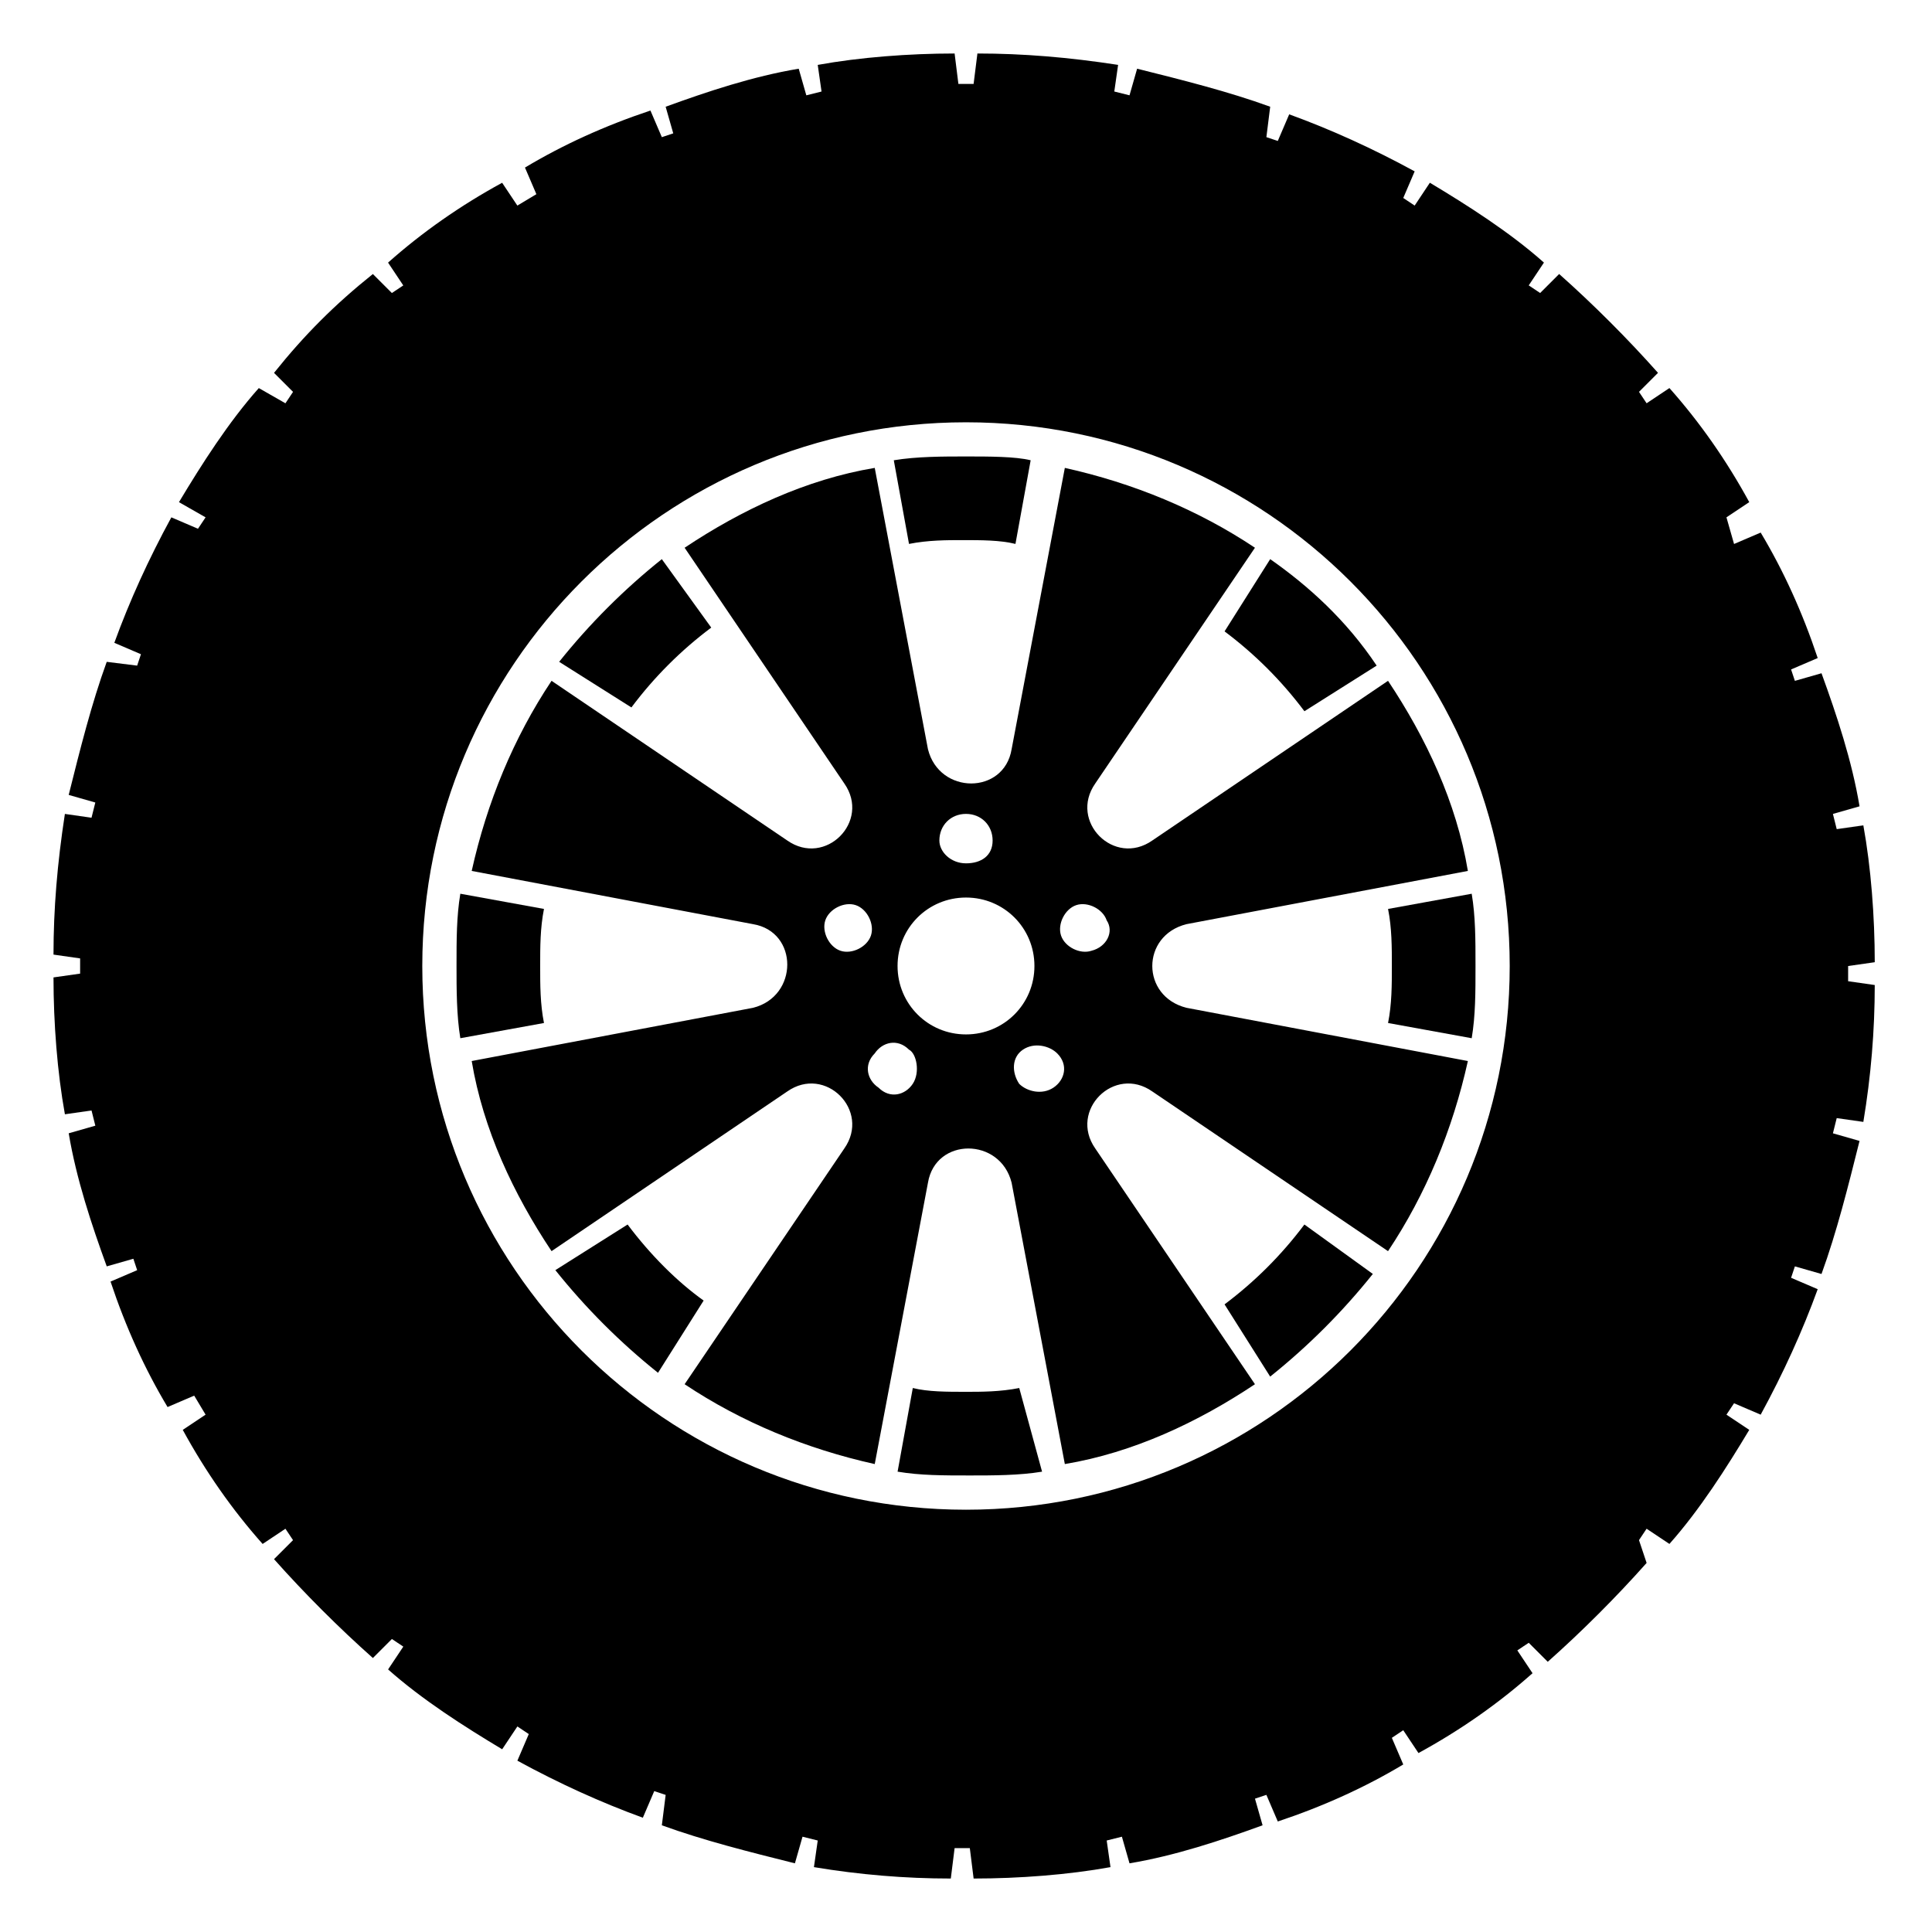
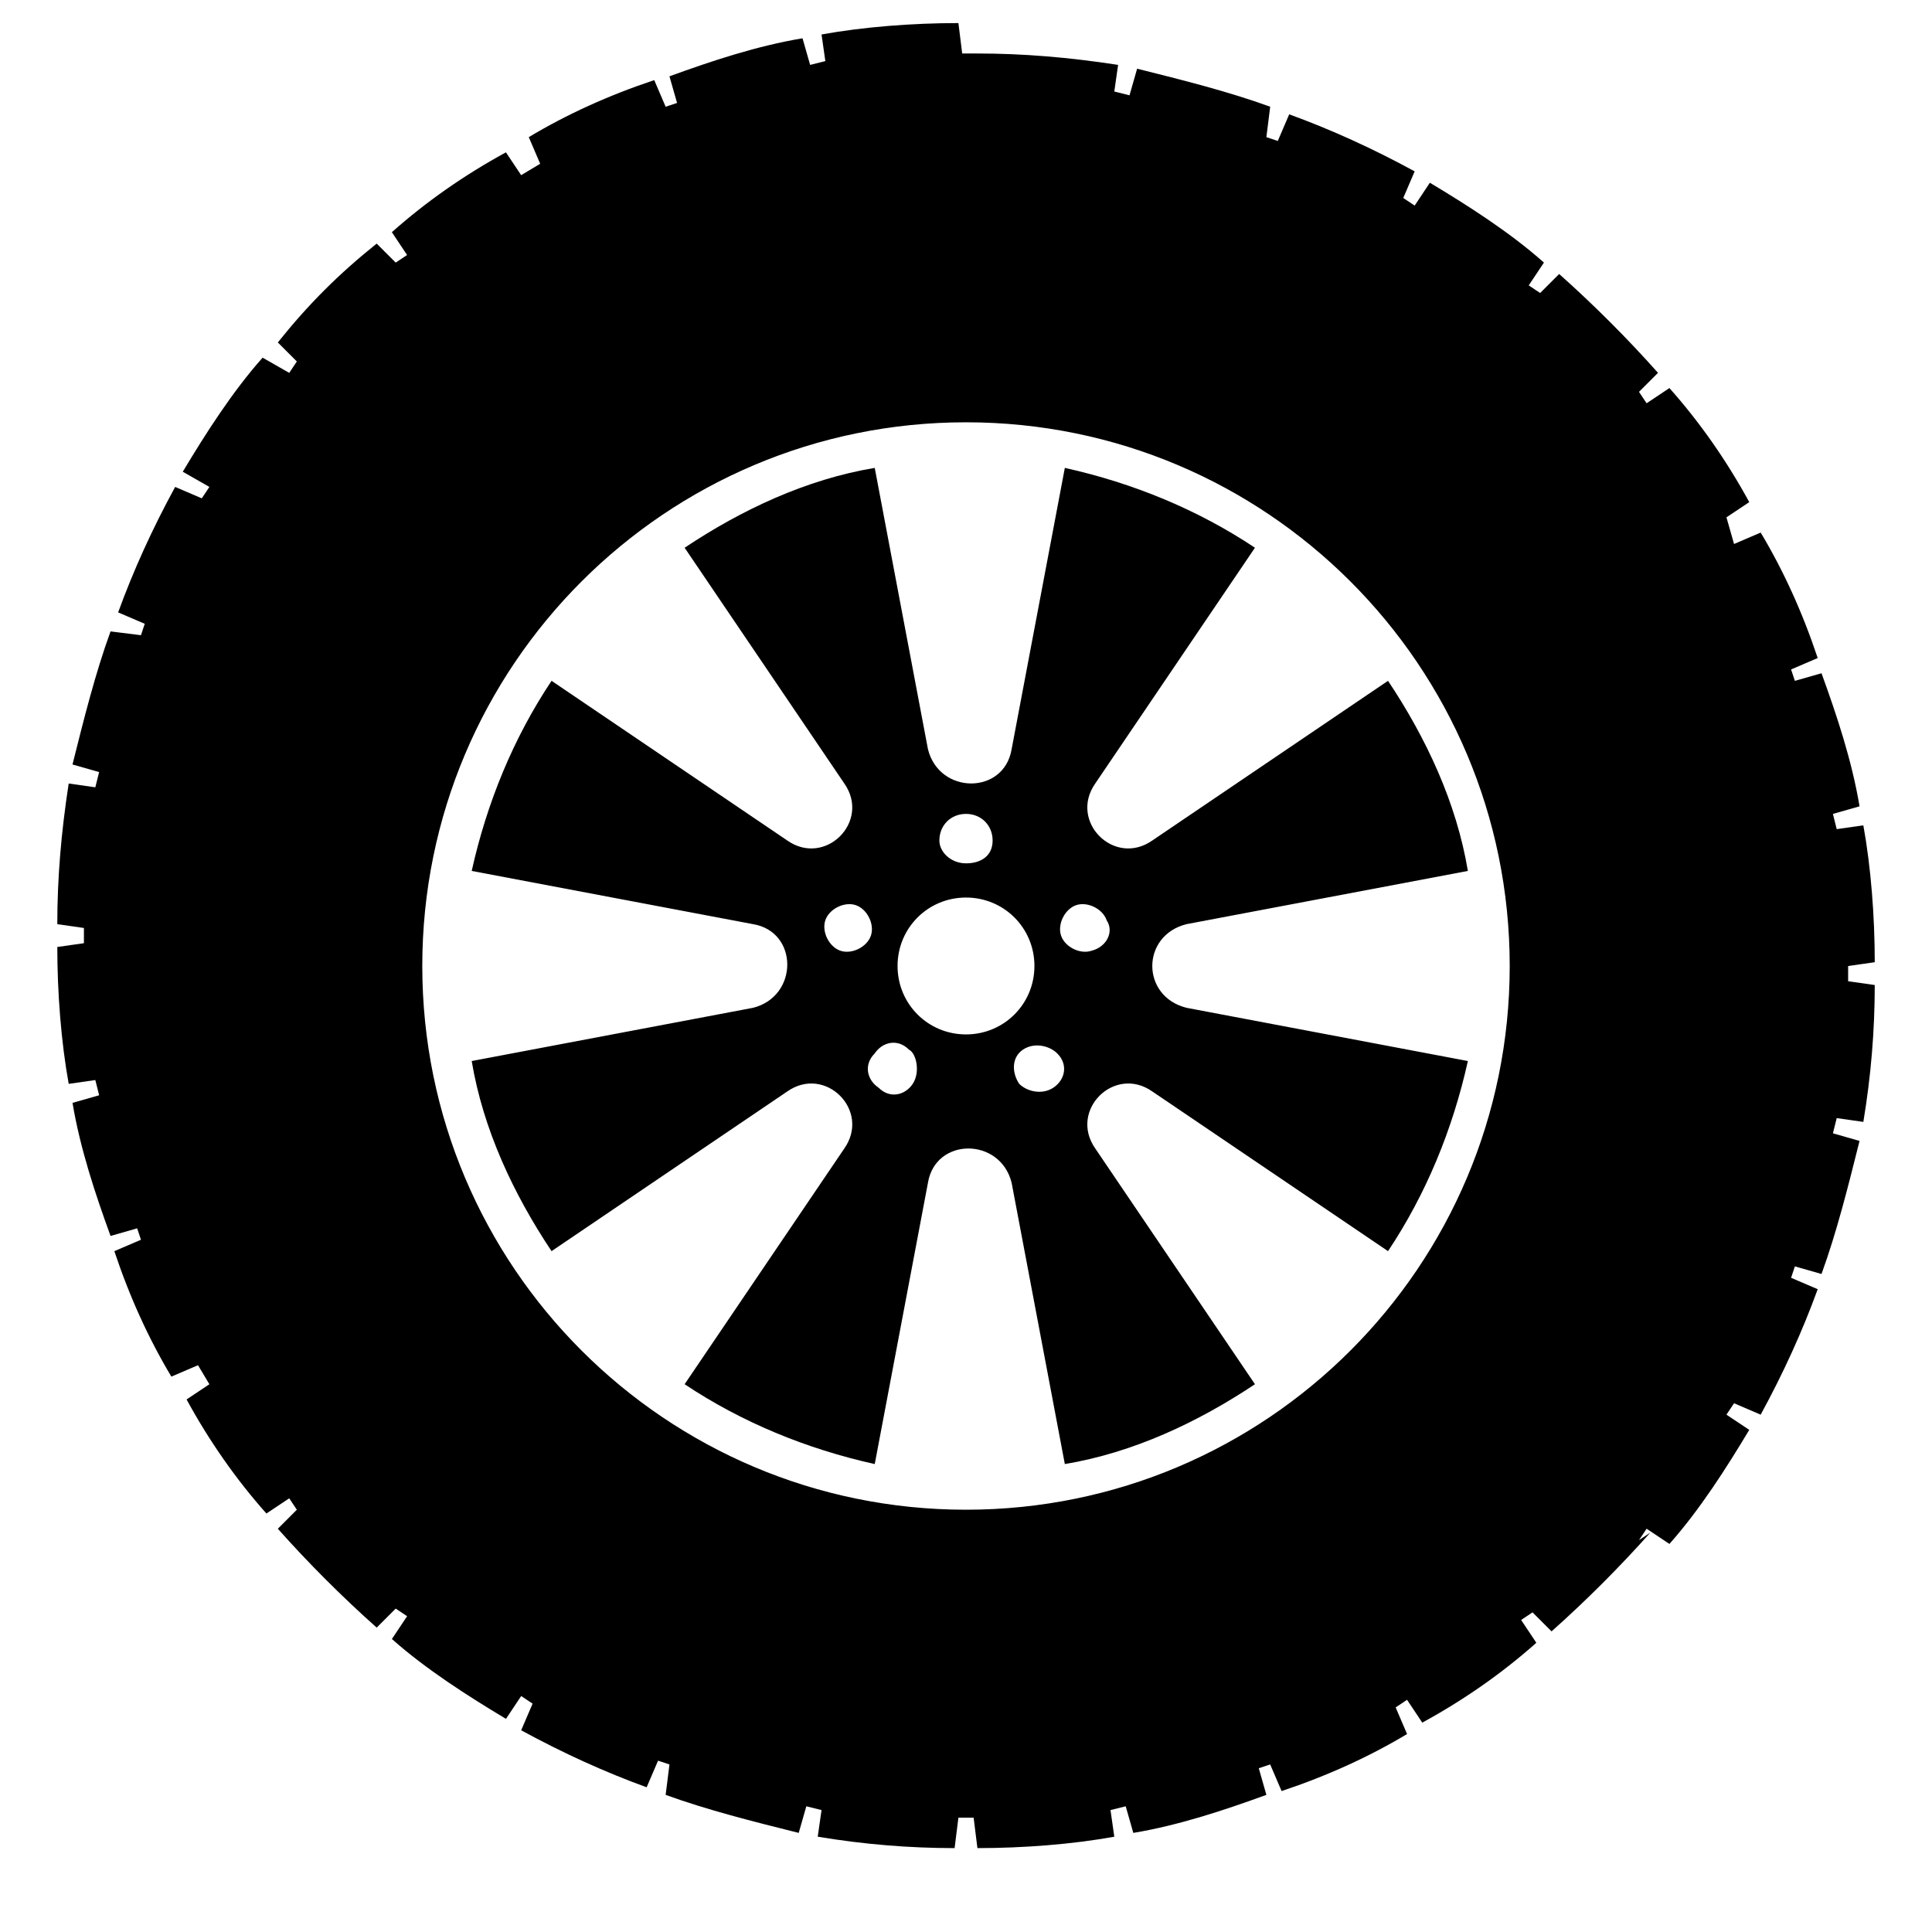
<svg xmlns="http://www.w3.org/2000/svg" fill="#000000" width="800px" height="800px" version="1.1" viewBox="144 144 512 512">
  <g>
-     <path d="m319.39 292.18c-10.078 8.062-19.145 17.129-27.207 27.207l19.145 12.09c6.047-8.062 13.098-15.113 21.16-21.16zm-9.07 176.33-19.145 12.09c8.062 10.078 17.129 19.145 27.207 27.207l12.09-19.145c-7.055-5.035-14.105-12.09-20.152-20.152zm179.36 0c-6.047 8.062-13.098 15.113-21.16 21.16l12.09 19.145c10.078-8.062 19.145-17.129 27.207-27.207zm44.336-87.66-22.168 4.031c1.008 5.039 1.008 10.078 1.008 15.113 0 5.039 0 10.078-1.008 15.113l22.168 4.031c1.008-6.047 1.008-12.09 1.008-19.145s0-13.102-1.008-19.145zm-53.402-88.672-12.09 19.145c8.062 6.047 15.113 13.098 21.16 21.16l19.145-12.09c-8.062-12.094-18.141-21.16-28.215-28.215zm-66.504 219.66c-5.039 1.008-10.078 1.008-14.105 1.008-5.039 0-10.078 0-14.105-1.008l-4.031 22.168c6.047 1.008 12.09 1.008 19.145 1.008 6.047 0 13.098 0 19.145-1.008zm-125.95-126.96-22.168-4.031c-1.008 6.047-1.008 12.09-1.008 19.145 0 6.047 0 13.098 1.008 19.145l22.168-4.031c-1.008-5.039-1.008-10.078-1.008-15.113s0-10.074 1.008-15.113zm111.85-119.91c-6.047 0-13.098 0-19.145 1.008l4.031 22.168c5.039-1.008 10.078-1.008 14.105-1.008 5.039 0 10.078 0 14.105 1.008l4.031-22.168c-4.031-1.008-11.086-1.008-17.129-1.008z" />
    <path d="m458.44 388.91 74.562-14.105c-3.023-18.137-11.082-35.266-21.16-50.383l-62.473 42.32c-10.078 7.055-22.168-5.039-15.113-15.113l42.32-62.473c-15.113-10.078-32.242-17.129-50.383-21.16l-14.105 74.562c-2.016 12.09-19.145 12.09-22.168 0l-14.105-74.562c-18.137 3.023-35.266 11.082-50.383 21.16l42.32 62.473c7.055 10.078-5.039 22.168-15.113 15.113l-62.473-42.32c-10.078 15.113-17.129 32.242-21.16 50.383l74.562 14.105c12.09 2.016 12.09 19.145 0 22.168l-74.562 14.105c3.023 18.137 11.082 35.266 21.16 50.383l62.473-42.32c10.078-7.055 22.168 5.039 15.113 15.113l-42.32 62.473c15.113 10.078 32.242 17.129 50.383 21.16l14.105-74.562c2.016-12.09 19.145-12.09 22.168 0l14.105 74.562c18.137-3.023 35.266-11.082 50.383-21.16l-42.32-62.473c-7.055-10.078 5.039-22.168 15.113-15.113l62.473 42.32c10.078-15.113 17.129-32.242 21.16-50.383l-74.562-14.105c-12.094-3.023-12.094-19.145 0-22.168zm-58.441-29.219c4.031 0 7.055 3.023 7.055 7.055s-3.023 6.047-7.055 6.047-7.055-3.023-7.055-6.047c0-4.035 3.023-7.055 7.055-7.055zm-33.254 36.273c-3.023-1.008-5.039-5.039-4.031-8.062 1.008-3.023 5.039-5.039 8.062-4.031 3.023 1.008 5.039 5.039 4.031 8.062-1.008 3.023-5.039 5.039-8.062 4.031zm19.145 35.266c-2.016 3.023-6.047 4.031-9.07 1.008-3.023-2.016-4.031-6.047-1.008-9.07 2.016-3.023 6.047-4.031 9.07-1.008 2.016 1.008 3.023 6.047 1.008 9.07zm14.109-13.098c-10.078 0-18.137-8.062-18.137-18.137 0-10.078 8.062-18.137 18.137-18.137 10.078 0 18.137 8.062 18.137 18.137s-8.062 18.137-18.137 18.137zm23.172 14.105c-3.023 2.016-7.055 1.008-9.07-1.008-2.016-3.023-2.016-7.055 1.008-9.07 3.023-2.016 7.055-1.008 9.07 1.008 3.023 3.023 2.016 7.055-1.008 9.07zm10.078-36.273c-3.023 1.008-7.055-1.008-8.062-4.031s1.008-7.055 4.031-8.062 7.055 1.008 8.062 4.031c2.016 3.023 0 7.055-4.031 8.062z" />
-     <path d="m578.35 552.15 2.016-3.023 6.047 4.031c8.062-9.07 15.113-20.152 21.16-30.23l-6.047-4.027 2.016-3.023 7.055 3.023c6.047-11.082 11.082-22.168 15.113-33.25l-7.055-3.023 1.008-3.023 7.055 2.016c4.031-11.082 7.055-23.176 10.078-35.266l-7.055-2.016 1.008-4.031 7.055 1.008c2.016-12.09 3.023-24.184 3.023-36.273l-7.055-1.008v-4.031l7.055-1.008c0-12.09-1.008-25.191-3.023-36.273l-7.055 1.008-1.008-4.031 7.055-2.016c-2.016-12.09-6.047-24.184-10.078-35.266l-7.055 2.016-1.008-3.023 7.055-3.023c-4.031-12.09-9.07-23.176-15.113-33.25l-7.055 3.023-2.016-7.059 6.047-4.031c-6.047-11.082-13.098-21.16-21.16-30.23l-6.047 4.031-2.016-3.023 5.039-5.039c-8.062-9.07-17.129-18.137-26.199-26.199l-5.039 5.039-3.023-2.016 4.031-6.047c-9.07-8.062-20.152-15.113-30.23-21.16l-4.027 6.055-3.023-2.016 3.023-7.055c-11.082-6.047-22.168-11.082-33.25-15.113l-3.023 7.055-3.023-1.008 1.008-8.062c-11.082-4.031-23.176-7.055-35.266-10.078l-2.016 7.055-4.031-1.008 1.008-7.055c-13.102-2.016-25.191-3.019-37.285-3.019l-1.008 8.062h-4.031l-1.004-8.062c-12.09 0-25.191 1.008-36.273 3.023l1.008 7.055-4.031 1.008-2.016-7.055c-12.09 2.016-24.184 6.047-35.266 10.078l2.016 7.055-3.023 1.008-3.023-7.055c-12.09 4.031-23.176 9.07-33.25 15.113l3.023 7.055-5.043 3.019-4.031-6.047c-11.082 6.047-21.16 13.098-30.23 21.16l4.031 6.047-3.019 2.012-5.039-5.035c-10.074 8.059-18.137 16.121-26.195 26.195l5.039 5.039-2.016 3.023-7.055-4.031c-8.062 9.07-15.113 20.152-21.16 30.23l7.055 4.027-2.016 3.023-7.055-3.023c-6.047 11.082-11.082 22.168-15.113 33.25l7.055 3.023-1.008 3.023-8.062-1.004c-4.031 11.082-7.055 23.176-10.078 35.266l7.055 2.016-1.008 4.031-7.055-1.008c-2.016 13.098-3.019 25.188-3.019 37.281l7.055 1.008v4.031l-7.055 1.004c0 12.09 1.008 25.191 3.023 36.273l7.055-1.008 1.008 4.031-7.055 2.016c2.016 12.09 6.047 24.184 10.078 35.266l7.055-2.016 1.008 3.023-7.055 3.023c4.031 12.09 9.07 23.176 15.113 33.25l7.055-3.023 3.019 5.043-6.047 4.031c6.047 11.082 13.098 21.16 21.16 30.23l6.047-4.031 2.016 3.023-5.039 5.039c8.062 9.07 17.129 18.137 26.199 26.199l5.039-5.039 3.023 2.016-4.031 6.047c9.07 8.062 20.152 15.113 30.23 21.16l4.031-6.047 3.023 2.016-3.023 7.055c11.082 6.047 22.168 11.082 33.25 15.113l3.023-7.055 3.023 1.008-1.012 8.055c11.082 4.031 23.176 7.055 35.266 10.078l2.016-7.055 4.031 1.008-1.008 7.055c12.09 2.016 24.184 3.023 36.273 3.023l1.008-8.062h4.031l1.008 8.062c12.09 0 25.191-1.008 36.273-3.023l-1.008-7.055 4.031-1.008 2.016 7.055c12.09-2.016 24.184-6.047 35.266-10.078l-2.016-7.055 3.023-1.008 3.023 7.055c12.09-4.031 23.176-9.07 33.25-15.113l-3.023-7.055 3.023-2.016 4.031 6.047c11.082-6.047 21.16-13.098 30.23-21.16l-4.031-6.047 3.023-2.016 5.039 5.039c9.07-8.062 18.137-17.129 26.199-26.199zm-178.35-8.059c-79.602 0-144.09-64.488-144.09-144.09s64.488-144.09 144.09-144.09 144.09 64.488 144.09 144.09-64.488 144.09-144.09 144.09z" />
+     <path d="m578.35 552.15 2.016-3.023 6.047 4.031c8.062-9.07 15.113-20.152 21.16-30.23l-6.047-4.027 2.016-3.023 7.055 3.023c6.047-11.082 11.082-22.168 15.113-33.25l-7.055-3.023 1.008-3.023 7.055 2.016c4.031-11.082 7.055-23.176 10.078-35.266l-7.055-2.016 1.008-4.031 7.055 1.008c2.016-12.09 3.023-24.184 3.023-36.273l-7.055-1.008v-4.031l7.055-1.008c0-12.09-1.008-25.191-3.023-36.273l-7.055 1.008-1.008-4.031 7.055-2.016c-2.016-12.09-6.047-24.184-10.078-35.266l-7.055 2.016-1.008-3.023 7.055-3.023c-4.031-12.09-9.07-23.176-15.113-33.25l-7.055 3.023-2.016-7.059 6.047-4.031c-6.047-11.082-13.098-21.16-21.16-30.23l-6.047 4.031-2.016-3.023 5.039-5.039c-8.062-9.07-17.129-18.137-26.199-26.199l-5.039 5.039-3.023-2.016 4.031-6.047c-9.07-8.062-20.152-15.113-30.23-21.16l-4.027 6.055-3.023-2.016 3.023-7.055c-11.082-6.047-22.168-11.082-33.25-15.113l-3.023 7.055-3.023-1.008 1.008-8.062c-11.082-4.031-23.176-7.055-35.266-10.078l-2.016 7.055-4.031-1.008 1.008-7.055c-13.102-2.016-25.191-3.019-37.285-3.019h-4.031l-1.004-8.062c-12.09 0-25.191 1.008-36.273 3.023l1.008 7.055-4.031 1.008-2.016-7.055c-12.09 2.016-24.184 6.047-35.266 10.078l2.016 7.055-3.023 1.008-3.023-7.055c-12.09 4.031-23.176 9.07-33.25 15.113l3.023 7.055-5.043 3.019-4.031-6.047c-11.082 6.047-21.16 13.098-30.23 21.16l4.031 6.047-3.019 2.012-5.039-5.035c-10.074 8.059-18.137 16.121-26.195 26.195l5.039 5.039-2.016 3.023-7.055-4.031c-8.062 9.07-15.113 20.152-21.16 30.23l7.055 4.027-2.016 3.023-7.055-3.023c-6.047 11.082-11.082 22.168-15.113 33.25l7.055 3.023-1.008 3.023-8.062-1.004c-4.031 11.082-7.055 23.176-10.078 35.266l7.055 2.016-1.008 4.031-7.055-1.008c-2.016 13.098-3.019 25.188-3.019 37.281l7.055 1.008v4.031l-7.055 1.004c0 12.09 1.008 25.191 3.023 36.273l7.055-1.008 1.008 4.031-7.055 2.016c2.016 12.09 6.047 24.184 10.078 35.266l7.055-2.016 1.008 3.023-7.055 3.023c4.031 12.09 9.07 23.176 15.113 33.25l7.055-3.023 3.019 5.043-6.047 4.031c6.047 11.082 13.098 21.16 21.16 30.23l6.047-4.031 2.016 3.023-5.039 5.039c8.062 9.07 17.129 18.137 26.199 26.199l5.039-5.039 3.023 2.016-4.031 6.047c9.07 8.062 20.152 15.113 30.23 21.16l4.031-6.047 3.023 2.016-3.023 7.055c11.082 6.047 22.168 11.082 33.25 15.113l3.023-7.055 3.023 1.008-1.012 8.055c11.082 4.031 23.176 7.055 35.266 10.078l2.016-7.055 4.031 1.008-1.008 7.055c12.09 2.016 24.184 3.023 36.273 3.023l1.008-8.062h4.031l1.008 8.062c12.09 0 25.191-1.008 36.273-3.023l-1.008-7.055 4.031-1.008 2.016 7.055c12.09-2.016 24.184-6.047 35.266-10.078l-2.016-7.055 3.023-1.008 3.023 7.055c12.09-4.031 23.176-9.07 33.25-15.113l-3.023-7.055 3.023-2.016 4.031 6.047c11.082-6.047 21.16-13.098 30.23-21.16l-4.031-6.047 3.023-2.016 5.039 5.039c9.07-8.062 18.137-17.129 26.199-26.199zm-178.35-8.059c-79.602 0-144.09-64.488-144.09-144.09s64.488-144.09 144.09-144.09 144.09 64.488 144.09 144.09-64.488 144.09-144.09 144.09z" />
  </g>
</svg>